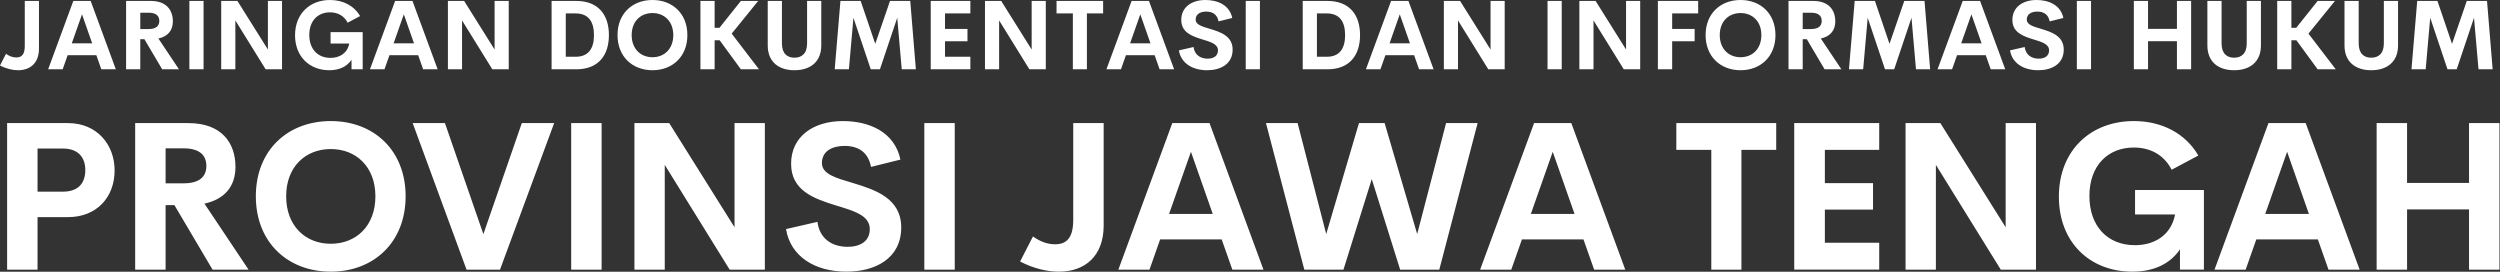
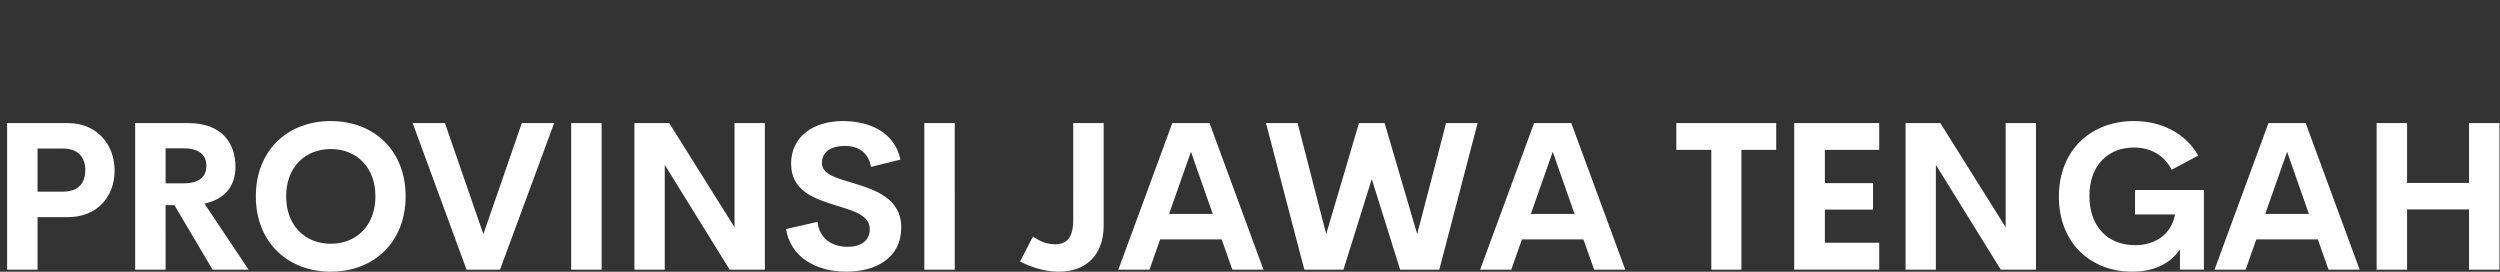
<svg xmlns="http://www.w3.org/2000/svg" width="351" height="38.149" viewBox="0 0 351 38.149" class="css-1j8o68f" version="1.1" id="svg690">
  <rect x="0" y="0" width="351" height="38.149" fill="#333333" stroke="none" />
  <defs id="SvgjsDefs1538" />
  <g id="SvgjsG1539" featurekey="vMvB0T-0" transform="matrix(0.68,0,0,0.68,-7.232,-3.872)" fill="#ffffff">
-     <path d="m 14.365,20.195 c -1.094,0 -2.422,-0.293 -3.731,-0.977 l 1.24,-2.412 c 0.693,0.488 1.367,0.752 2.139,0.752 1.152,0 1.738,-0.693 1.738,-2.344 V 5.889 h 2.93 v 9.873 c 0,2.891 -1.758,4.434 -4.316,4.434 z M 31.553,20 l -1.025,-2.91 h -5.928 L 23.575,20 h -2.998 l 5.195,-14.111 h 3.584 L 34.551,20 h -2.998 z m -6.094,-5.361 h 4.209 l -2.1,-5.986 z M 44.121,20 40.449,13.789 H 39.6 V 20 h -2.93 V 5.889 h 5.117 c 3.193,0 4.541,1.885 4.541,4.219 0,1.895 -1.074,3.125 -2.988,3.535 l 4.248,6.357 h -3.467 z M 39.6,8.32 v 3.369 h 1.728 c 1.562,0 2.197,-0.664 2.197,-1.68 0,-1.006 -0.635,-1.69 -2.197,-1.69 h -1.728 z M 49.736,20 V 5.889 h 2.93 V 20 Z M 65.947,5.889 h 2.92 V 20 h -3.389 l -6.25,-10.088 V 20 h -2.92 V 5.889 h 3.35 l 6.289,10.029 z m 12.676,14.306 c -4.072,0 -7.07,-2.812 -7.07,-7.217 0,-4.463 3.066,-7.285 7.217,-7.285 2.725,0 4.981,1.201 6.211,3.32 l -2.568,1.367 c -0.742,-1.445 -2.07,-2.139 -3.643,-2.139 -2.441,0 -4.277,1.68 -4.277,4.668 0,2.881 1.719,4.736 4.385,4.736 1.807,0 3.467,-0.898 3.867,-2.959 h -3.857 v -2.353 h 6.631 v 7.666 h -2.305 v -1.953 c -0.908,1.338 -2.432,2.148 -4.59,2.148 z M 97.999,20 l -1.025,-2.91 h -5.928 L 90.02,20 h -2.998 l 5.195,-14.111 h 3.584 L 100.997,20 h -2.998 z m -6.094,-5.361 h 4.209 l -2.1,-5.986 z M 112.754,5.889 h 2.92 V 20 h -3.389 l -6.25,-10.088 V 20 h -2.92 V 5.889 h 3.35 l 6.289,10.029 z M 124.522,20 V 5.889 h 5.107 c 4.502,0 6.729,2.832 6.729,7.051 0,4.229 -2.227,7.061 -6.729,7.061 h -5.107 z m 2.93,-2.588 h 2.031 c 2.598,0 3.789,-1.621 3.789,-4.473 0,-2.852 -1.191,-4.473 -3.789,-4.473 h -2.031 v 8.945 z m 17.9,2.783 c -4.15,0 -7.217,-2.832 -7.217,-7.256 0,-4.434 3.066,-7.246 7.217,-7.246 4.141,0 7.207,2.812 7.207,7.246 0,4.424 -3.066,7.256 -7.207,7.256 z m 0,-2.686 c 2.432,0 4.297,-1.709 4.297,-4.57 0,-2.852 -1.865,-4.551 -4.297,-4.551 -2.432,0 -4.297,1.699 -4.297,4.551 0,2.861 1.865,4.57 4.297,4.57 z M 163.604,20 l -4.385,-5.996 h -1.035 V 20 h -2.93 V 5.889 h 2.93 v 5.547 h 0.996 l 4.424,-5.547 h 3.574 l -5.469,6.748 5.635,7.363 h -3.74 z m 11.064,0.195 c -3.096,0 -5.518,-1.582 -5.518,-5.137 v -9.17 h 2.93 v 8.77 c 0,2.148 1.143,2.949 2.588,2.949 1.455,0 2.607,-0.811 2.607,-2.949 v -8.77 h 2.93 v 9.17 c 0,3.555 -2.432,5.137 -5.537,5.137 z M 199.736,20 h -2.92 L 195.889,9.365 192.314,20 h -1.895 L 186.846,9.365 185.908,20 h -2.93 l 1.182,-14.111 h 4.18 l 3.008,8.857 3.047,-8.857 h 4.18 z M 210.987,8.467 h -5.234 v 3.203 h 4.639 v 2.549 h -4.639 v 3.193 h 5.234 v 2.588 h -8.184 V 5.889 h 8.184 v 2.578 z m 12.656,-2.578 h 2.92 V 20 h -3.389 l -6.25,-10.088 V 20 h -2.92 V 5.889 h 3.35 l 6.289,10.029 z m 14.756,0 v 2.578 h -3.35 v 11.533 h -2.9 V 8.467 h -3.369 V 5.889 Z M 250.059,20 l -1.025,-2.91 h -5.928 L 242.081,20 h -2.998 l 5.195,-14.111 h 3.584 L 253.057,20 h -2.998 z m -6.094,-5.361 h 4.209 l -2.1,-5.986 z m 15.898,5.557 c -3.027,0 -5.391,-1.455 -5.82,-4.102 l 3.027,-0.693 c 0.195,1.582 1.357,2.402 2.91,2.402 1.191,0 2.139,-0.527 2.129,-1.719 -0.01,-1.328 -1.572,-1.748 -3.291,-2.275 -2.07,-0.645 -4.287,-1.406 -4.287,-4.004 0,-2.627 2.148,-4.111 4.981,-4.111 2.481,0 4.981,1.006 5.547,3.711 l -2.832,0.703 c -0.264,-1.406 -1.211,-2.022 -2.539,-2.022 -1.182,0 -2.188,0.488 -2.188,1.65 0,1.084 1.387,1.445 2.988,1.924 2.129,0.645 4.648,1.465 4.648,4.277 0,2.998 -2.51,4.258 -5.273,4.258 z M 267.842,20 V 5.889 h 2.93 V 20 Z m 11.768,0 V 5.889 h 5.107 c 4.502,0 6.729,2.832 6.729,7.051 0,4.229 -2.227,7.061 -6.729,7.061 h -5.107 z m 2.93,-2.588 h 2.031 c 2.598,0 3.789,-1.621 3.789,-4.473 0,-2.852 -1.191,-4.473 -3.789,-4.473 h -2.031 V 17.412 Z M 303.633,20 l -1.025,-2.91 h -5.928 L 295.655,20 h -2.998 l 5.195,-14.111 h 3.584 L 306.631,20 h -2.998 z m -6.094,-5.361 h 4.209 l -2.1,-5.986 z M 318.389,5.889 h 2.92 V 20 h -3.389 l -6.25,-10.088 V 20 h -2.92 V 5.889 h 3.35 l 6.289,10.029 z M 330.156,20 V 5.889 h 2.93 V 20 Z M 346.367,5.889 h 2.92 V 20 h -3.389 l -6.25,-10.088 V 20 h -2.92 V 5.889 h 3.35 l 6.289,10.029 z m 14.892,2.578 h -5.371 v 3.203 h 4.639 v 2.549 h -4.639 v 5.781 h -2.949 V 5.889 h 8.32 v 2.578 z m 8.751,11.728 c -4.15,0 -7.217,-2.832 -7.217,-7.256 0,-4.434 3.066,-7.246 7.217,-7.246 4.141,0 7.207,2.812 7.207,7.246 0,4.424 -3.066,7.256 -7.207,7.256 z m 0,-2.686 c 2.432,0 4.297,-1.709 4.297,-4.57 0,-2.852 -1.865,-4.551 -4.297,-4.551 -2.432,0 -4.297,1.699 -4.297,4.551 0,2.861 1.865,4.57 4.297,4.57 z M 387.363,20 l -3.672,-6.211 h -0.85 V 20 h -2.93 V 5.889 h 5.117 c 3.193,0 4.541,1.885 4.541,4.219 0,1.895 -1.074,3.125 -2.988,3.535 l 4.248,6.357 h -3.467 z m -4.521,-11.68 v 3.369 h 1.728 c 1.562,0 2.197,-0.664 2.197,-1.68 0,-1.006 -0.635,-1.69 -2.197,-1.69 h -1.728 z M 409.15,20 h -2.92 L 405.303,9.365 401.729,20 h -1.895 L 396.26,9.365 395.322,20 h -2.93 l 1.182,-14.111 h 4.18 l 3.008,8.857 3.047,-8.857 h 4.18 z m 12.51,0 -1.025,-2.91 h -5.928 L 413.682,20 h -2.998 l 5.195,-14.111 h 3.584 L 424.659,20 h -2.998 z m -6.094,-5.361 h 4.209 l -2.1,-5.986 z m 15.898,5.557 c -3.027,0 -5.391,-1.455 -5.82,-4.102 l 3.027,-0.693 c 0.195,1.582 1.357,2.402 2.91,2.402 1.191,0 2.139,-0.527 2.129,-1.719 -0.01,-1.328 -1.572,-1.748 -3.291,-2.275 -2.07,-0.645 -4.287,-1.406 -4.287,-4.004 0,-2.627 2.148,-4.111 4.981,-4.111 2.481,0 4.981,1.006 5.547,3.711 l -2.832,0.703 c -0.264,-1.406 -1.211,-2.022 -2.539,-2.022 -1.182,0 -2.188,0.488 -2.188,1.65 0,1.084 1.387,1.445 2.988,1.924 2.129,0.645 4.648,1.465 4.648,4.277 0,2.998 -2.51,4.258 -5.273,4.258 z M 439.443,20 V 5.889 h 2.93 V 20 Z M 460.108,5.889 h 2.93 V 20 h -2.93 v -5.801 h -5.967 V 20 h -2.93 V 5.889 h 2.93 v 5.762 h 5.967 z m 11.806,14.306 c -3.096,0 -5.518,-1.582 -5.518,-5.137 v -9.17 h 2.93 v 8.77 c 0,2.148 1.143,2.949 2.588,2.949 1.455,0 2.607,-0.811 2.607,-2.949 v -8.77 h 2.93 v 9.17 c 0,3.555 -2.432,5.137 -5.537,5.137 z M 489.16,20 l -4.385,-5.996 h -1.035 V 20 h -2.93 V 5.889 h 2.93 v 5.547 h 0.996 l 4.424,-5.547 h 3.574 l -5.469,6.748 5.635,7.363 h -3.74 z m 11.064,0.195 c -3.096,0 -5.518,-1.582 -5.518,-5.137 v -9.17 h 2.93 v 8.77 c 0,2.148 1.143,2.949 2.588,2.949 1.455,0 2.607,-0.811 2.607,-2.949 v -8.77 h 2.93 v 9.17 c 0,3.555 -2.432,5.137 -5.537,5.137 z M 525.293,20 h -2.92 L 521.445,9.365 517.871,20 h -1.895 L 512.402,9.365 511.465,20 h -2.93 l 1.182,-14.111 h 4.18 l 3.008,8.857 3.047,-8.857 h 4.18 z" id="path684" />
-   </g>
+     </g>
  <g id="SvgjsG1540" featurekey="sloganFeature-0" transform="matrix(1.458,0,0,1.458,-1.663,8.697)" fill="#ffffff">
    <path d="m 7.695,5.889 c 2.764,0 4.482,2.051 4.482,4.561 0,2.568 -1.719,4.492 -4.482,4.492 H 4.756 v 5.059 H 1.826 V 5.889 H 7.695 Z M 7.207,12.49 c 1.465,0 2.148,-0.811 2.148,-2.08 0,-1.221 -0.684,-2.07 -2.148,-2.07 H 4.756 v 4.15 z M 21.609,20 l -3.672,-6.211 h -0.85 V 20 h -2.93 V 5.889 h 5.117 c 3.193,0 4.541,1.885 4.541,4.219 0,1.895 -1.074,3.125 -2.988,3.535 l 4.248,6.357 h -3.467 z m -4.521,-11.68 v 3.369 h 1.728 c 1.562,0 2.197,-0.664 2.197,-1.68 0,-1.006 -0.635,-1.69 -2.197,-1.69 h -1.728 z m 15.906,11.875 c -4.15,0 -7.217,-2.832 -7.217,-7.256 0,-4.434 3.066,-7.246 7.217,-7.246 4.141,0 7.207,2.812 7.207,7.246 0,4.424 -3.066,7.256 -7.207,7.256 z m 0,-2.686 c 2.432,0 4.297,-1.709 4.297,-4.57 0,-2.852 -1.865,-4.551 -4.297,-4.551 -2.432,0 -4.297,1.699 -4.297,4.551 0,2.861 1.865,4.57 4.297,4.57 z M 51.389,5.889 h 3.115 L 49.29,20 h -3.223 l -5.186,-14.111 h 3.106 l 3.701,10.693 z M 56.143,20 V 5.889 h 2.93 V 20 Z M 71.873,5.889 h 2.92 V 20 h -3.389 l -6.25,-10.088 V 20 h -2.92 V 5.889 h 3.35 l 6.289,10.029 z m 10.779,14.306 c -3.027,0 -5.391,-1.455 -5.82,-4.102 l 3.027,-0.693 c 0.195,1.582 1.357,2.402 2.91,2.402 1.191,0 2.139,-0.527 2.129,-1.719 -0.01,-1.328 -1.572,-1.748 -3.291,-2.275 -2.07,-0.645 -4.287,-1.406 -4.287,-4.004 0,-2.627 2.148,-4.111 4.981,-4.111 2.481,0 4.981,1.006 5.547,3.711 l -2.832,0.703 c -0.264,-1.406 -1.211,-2.022 -2.539,-2.022 -1.182,0 -2.188,0.488 -2.188,1.65 0,1.084 1.387,1.445 2.988,1.924 2.129,0.645 4.648,1.465 4.648,4.277 0,2.998 -2.51,4.258 -5.273,4.258 z M 90.149,20 V 5.889 h 2.93 V 20 Z m 12.954,0.195 c -1.094,0 -2.422,-0.293 -3.731,-0.977 l 1.24,-2.412 c 0.693,0.488 1.367,0.752 2.139,0.752 1.152,0 1.738,-0.693 1.738,-2.344 V 5.889 h 2.93 v 9.873 c 0,2.891 -1.758,4.434 -4.316,4.434 z M 119.81,20 l -1.025,-2.91 h -5.928 L 111.832,20 h -2.998 l 5.195,-14.111 h 3.584 L 122.808,20 h -2.998 z m -6.094,-5.361 h 4.209 l -2.1,-5.986 z M 126.741,20 123.049,5.889 h 3.047 l 2.754,10.684 3.154,-10.684 h 2.471 l 3.135,10.684 2.783,-10.684 h 3.037 L 139.739,20 h -3.769 l -2.734,-8.721 -2.725,8.721 h -3.769 z m 27.908,0 -1.025,-2.91 h -5.928 L 146.67,20 h -2.998 l 5.195,-14.111 h 3.584 L 157.647,20 h -2.998 z m -6.094,-5.361 h 4.209 l -2.1,-5.986 z M 172.183,5.889 v 2.578 h -3.35 v 11.533 h -2.9 V 8.467 h -3.369 V 5.889 Z m 9.919,2.578 h -5.234 v 3.203 h 4.639 v 2.549 h -4.639 v 3.193 h 5.234 v 2.588 h -8.184 V 5.889 h 8.184 V 8.467 Z M 194.278,5.889 h 2.92 V 20 h -3.389 l -6.25,-10.088 V 20 h -2.92 V 5.889 h 3.35 l 6.289,10.029 z m 12.195,14.306 c -4.072,0 -7.07,-2.812 -7.07,-7.217 0,-4.463 3.066,-7.285 7.217,-7.285 2.725,0 4.981,1.201 6.211,3.32 l -2.568,1.367 c -0.742,-1.445 -2.07,-2.139 -3.643,-2.139 -2.441,0 -4.277,1.68 -4.277,4.668 0,2.881 1.719,4.736 4.385,4.736 1.807,0 3.467,-0.898 3.867,-2.959 h -3.857 v -2.353 h 6.631 v 7.666 h -2.305 v -1.953 c -0.908,1.338 -2.432,2.148 -4.59,2.148 z M 225.367,20 l -1.025,-2.91 h -5.928 L 217.388,20 h -2.998 l 5.195,-14.111 h 3.584 L 228.365,20 h -2.998 z m -6.094,-5.361 h 4.209 l -2.1,-5.986 z M 238.899,5.889 h 2.93 V 20 h -2.93 v -5.801 h -5.967 V 20 h -2.93 V 5.889 h 2.93 v 5.762 h 5.967 z" id="path687" />
  </g>
</svg>